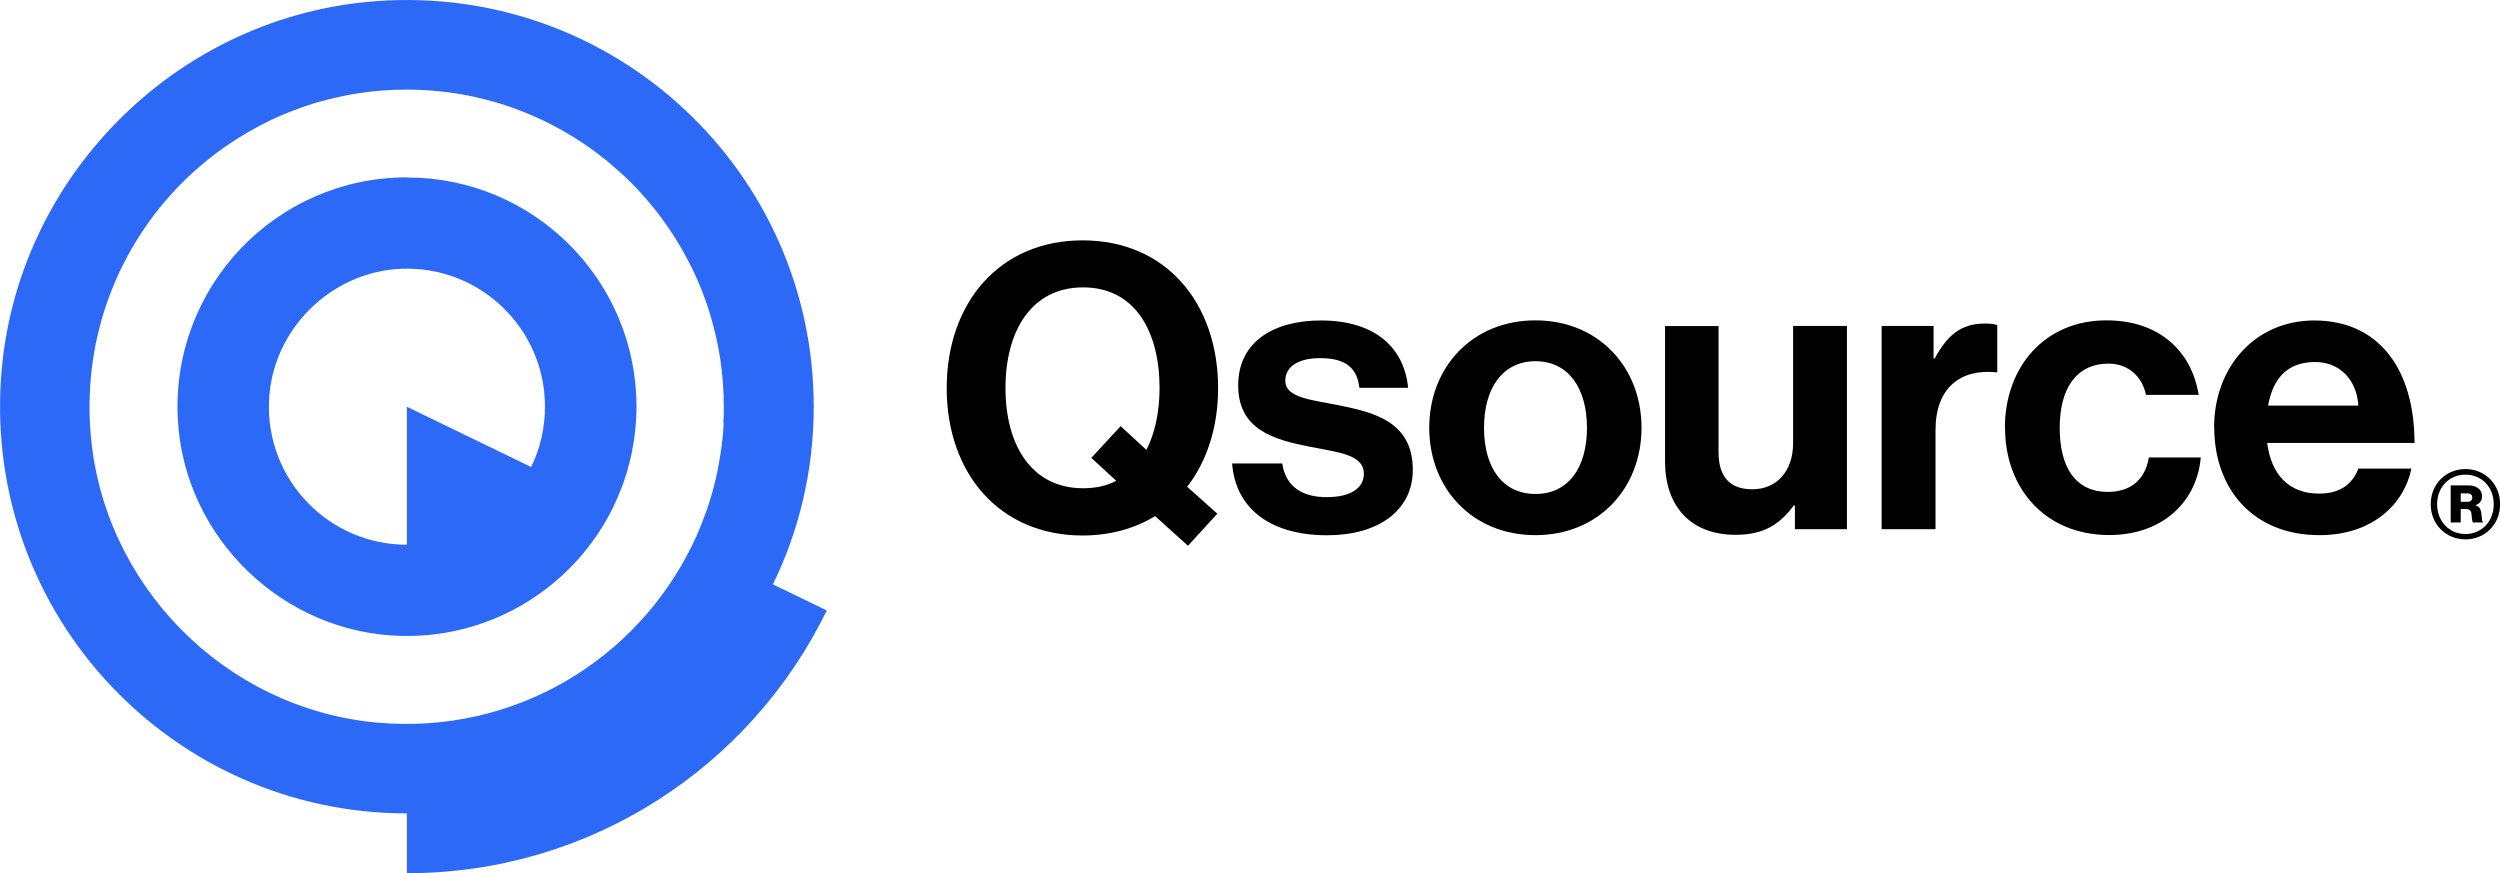
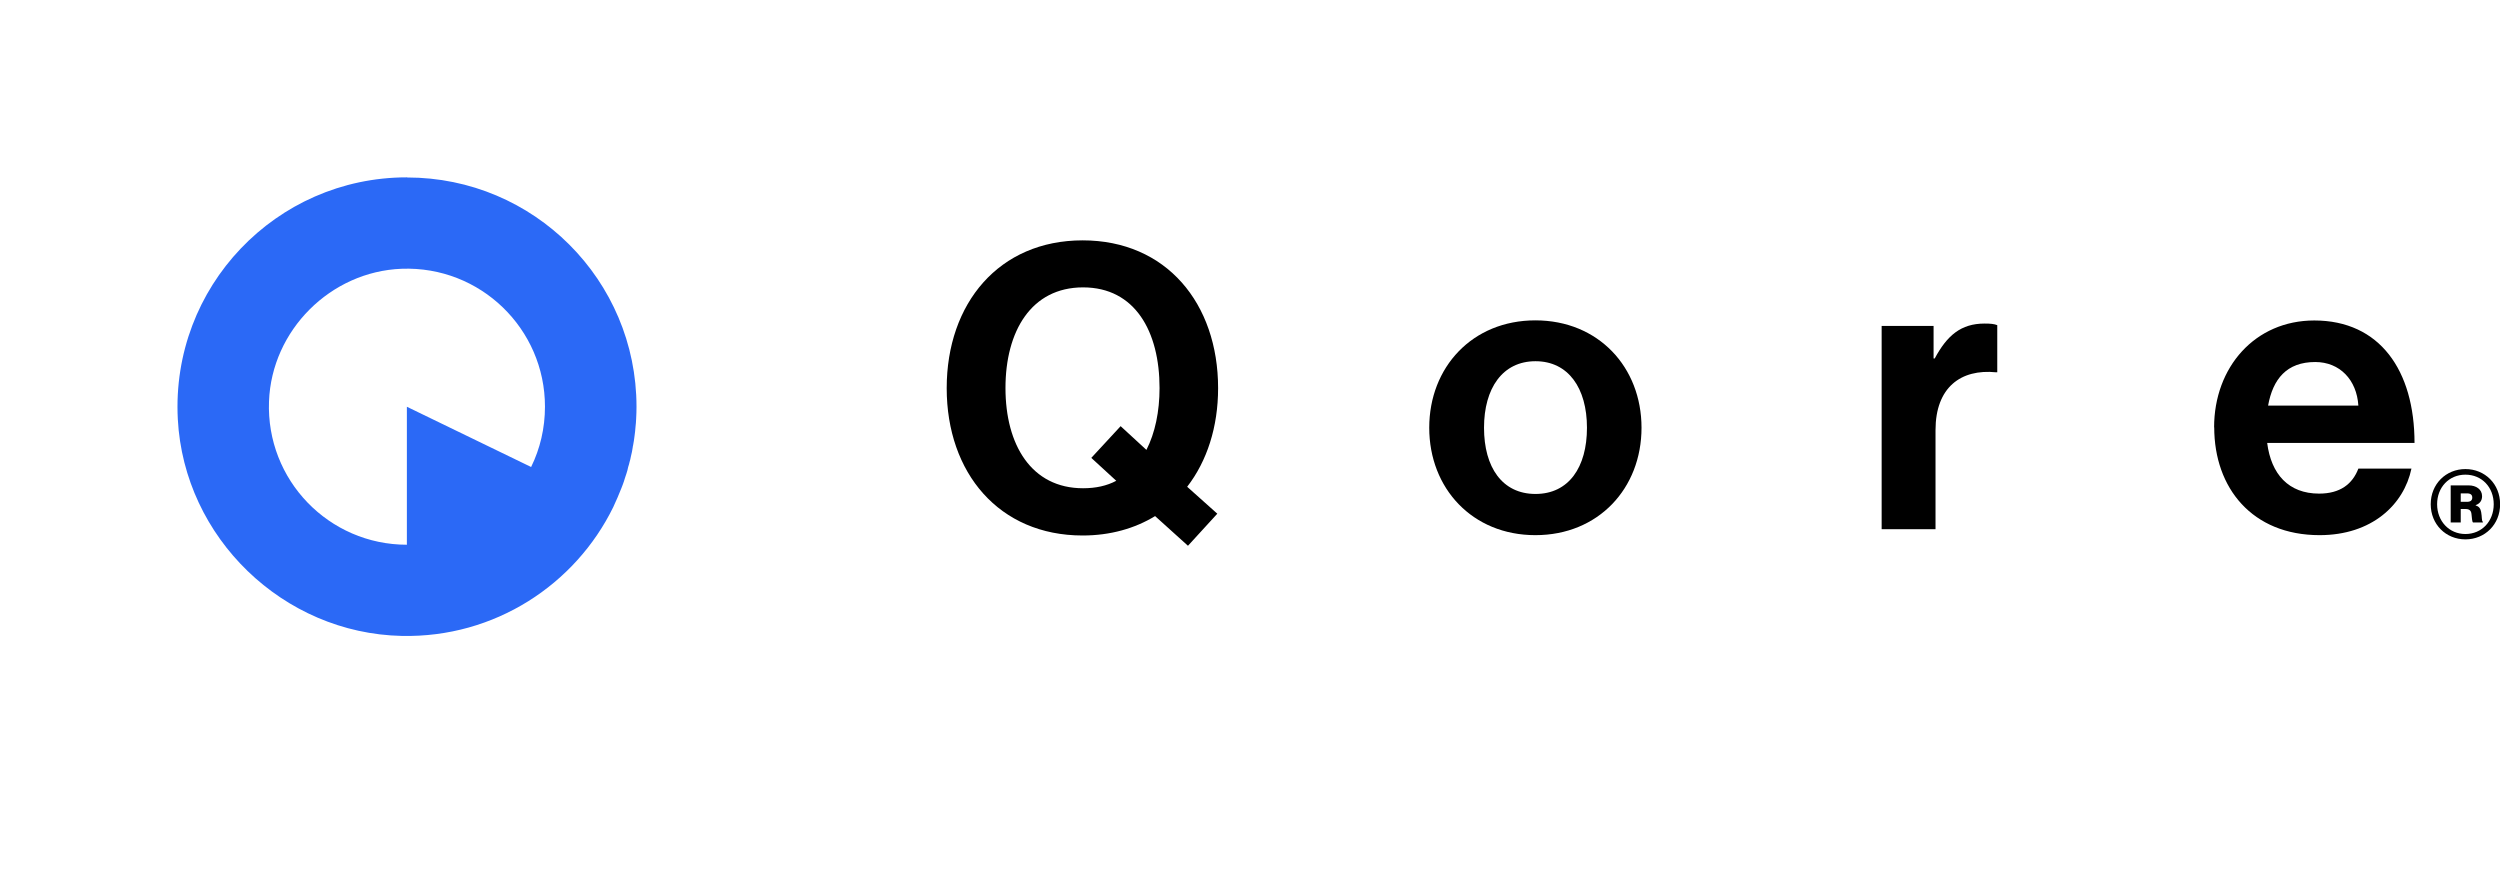
<svg xmlns="http://www.w3.org/2000/svg" viewBox="0 0 219.05 76.51">
  <defs>
    <style>.d{fill:#2b69f6;}</style>
  </defs>
  <g id="a" />
  <g id="b">
    <g id="c">
      <g>
-         <path class="d" d="M67.72,51.21c2.3-4.71,3.58-9.99,3.58-15.57C71.3,15.11,53.94-1.36,33.1,.09,15.52,1.31,1.29,15.55,.09,33.12c-1.43,20.82,15.04,38.15,35.56,38.15v5.24c16.18,0,30.16-9.39,36.79-23.02l-4.72-2.29Zm-4.32-14.16c0,.07,0,.14,0,.21-.02,.38-.05,.75-.09,1.12,0,.06,0,.13-.02,.18-.04,.37-.08,.72-.14,1.08-.03,.2-.06,.4-.1,.6-.05,.34-.12,.67-.18,1-.09,.45-.19,.9-.31,1.34-.11,.44-.23,.89-.38,1.32-.11,.36-.22,.7-.35,1.04-.04,.12-.08,.23-.13,.35-.14,.4-.3,.79-.46,1.17-.15,.38-.32,.74-.5,1.11-.03,.07-.06,.14-.1,.21-4.86,9.97-15.49,16.6-27.54,15.54-13.37-1.18-24.14-12.07-25.17-25.46-.66-8.55,2.54-16.35,8.05-21.87,.63-.63,1.29-1.22,1.98-1.79,.68-.57,1.4-1.1,2.14-1.6,1.11-.74,2.28-1.42,3.49-2.01,.81-.39,1.64-.74,2.49-1.05,.85-.32,1.73-.59,2.61-.81,.89-.23,1.79-.41,2.71-.56,1.38-.21,2.8-.32,4.23-.32s2.85,.11,4.23,.32c.92,.14,1.82,.33,2.71,.56,.89,.22,1.76,.49,2.61,.81,.85,.31,1.68,.67,2.49,1.05,1.21,.59,2.38,1.26,3.49,2.01,.74,.5,1.46,1.03,2.14,1.6,.68,.57,1.35,1.17,1.98,1.79,.63,.63,1.22,1.29,1.79,1.98,.57,.68,1.1,1.4,1.6,2.14,.75,1.11,1.42,2.28,2.01,3.49,.4,.81,.74,1.64,1.05,2.49,.32,.85,.59,1.73,.81,2.61,.23,.89,.41,1.79,.56,2.71,.21,1.38,.32,2.8,.32,4.23,0,.47,0,.94-.04,1.41Z" />
        <path class="d" d="M35.65,15.54c-11.46,0-20.68,9.59-20.07,21.19,.55,10.39,9.23,18.77,19.63,18.99,8.13,.17,15.2-4.49,18.53-11.3,0-.02,.02-.05,.03-.07,.24-.51,.46-1.03,.67-1.56,.04-.1,.08-.2,.12-.31,.08-.2,.14-.4,.2-.6,.05-.13,.09-.26,.13-.39,.06-.19,.12-.38,.15-.57,.05-.14,.09-.29,.12-.43,.05-.16,.09-.33,.12-.5,.07-.26,.12-.53,.16-.8,0-.06,.02-.11,.03-.16,.05-.28,.1-.56,.13-.85,.04-.25,.06-.5,.08-.75,.03-.25,.05-.5,.06-.76,.02-.34,.03-.68,.03-1.03,0-11.1-9-20.09-20.1-20.09Zm10.89,25.38l-10.89-5.28v12.09c-6.83,0-12.34-5.66-12.08-12.56,.23-6.23,5.39-11.38,11.62-11.62,6.9-.26,12.56,5.26,12.56,12.08,0,1.9-.43,3.69-1.21,5.28Z" />
      </g>
      <g>
        <path d="M101.21,45.22c-1.77,1.08-3.92,1.7-6.35,1.7-7.32,0-11.91-5.48-11.91-12.91s4.58-12.95,11.91-12.95,11.87,5.52,11.87,12.95c0,3.4-.97,6.39-2.71,8.64l2.64,2.36-2.57,2.81-2.88-2.6Zm-3.4-3.09l-2.19-2.01,2.57-2.78,2.26,2.08c.76-1.49,1.15-3.37,1.15-5.42,0-4.96-2.15-8.82-6.7-8.82s-6.8,3.85-6.8,8.82,2.26,8.78,6.8,8.78c1.11,0,2.08-.21,2.92-.66Z" />
-         <path d="M107.98,40.61h4.37c.31,2.05,1.77,2.95,3.89,2.95s3.26-.8,3.26-2.05c0-1.7-2.26-1.87-4.69-2.36-3.19-.62-6.32-1.49-6.32-5.38s3.19-5.69,7.25-5.69c4.69,0,7.29,2.33,7.64,5.9h-4.27c-.21-1.91-1.42-2.6-3.44-2.6-1.84,0-3.05,.69-3.05,1.98,0,1.53,2.36,1.67,4.89,2.19,2.99,.62,6.28,1.46,6.28,5.62,0,3.58-3.05,5.73-7.5,5.73-5.17,0-8.05-2.5-8.33-6.28Z" />
        <path d="M125.23,37.48c0-5.31,3.78-9.41,9.3-9.41s9.3,4.1,9.3,9.41-3.78,9.41-9.3,9.41-9.3-4.1-9.3-9.41Zm13.82,0c0-3.47-1.63-5.83-4.51-5.83s-4.51,2.36-4.51,5.83,1.6,5.8,4.51,5.8,4.51-2.33,4.51-5.8Z" />
-         <path d="M157.27,46.37v-2.08h-.1c-1.21,1.63-2.6,2.57-5.1,2.57-3.96,0-6.18-2.53-6.18-6.42v-11.87h4.69v11.07c0,2.08,.94,3.23,2.95,3.23,2.22,0,3.58-1.67,3.58-4.03v-10.28h4.72v17.81h-4.55Z" />
        <path d="M169.42,31.41h.1c1.08-2.01,2.29-3.06,4.37-3.06,.52,0,.83,.03,1.11,.14v4.13h-.1c-3.09-.31-5.31,1.32-5.31,5.07v8.68h-4.72V28.56h4.55v2.85Z" />
-         <path d="M175.67,37.48c0-5.31,3.47-9.41,8.89-9.41,4.62,0,7.46,2.67,8.09,6.53h-4.62c-.31-1.56-1.53-2.74-3.26-2.74-2.85,0-4.3,2.19-4.3,5.62s1.35,5.62,4.23,5.62c1.91,0,3.26-1.01,3.58-3.02h4.55c-.31,3.78-3.26,6.8-8.02,6.8-5.62,0-9.13-4.1-9.13-9.41Z" />
        <path d="M194,37.45c0-5.28,3.58-9.37,8.78-9.37,5.73,0,8.78,4.37,8.78,10.73h-12.91c.35,2.74,1.87,4.44,4.55,4.44,1.84,0,2.92-.83,3.44-2.19h4.65c-.66,3.16-3.47,5.83-8.05,5.83-5.9,0-9.23-4.13-9.23-9.44Zm4.72-1.91h7.92c-.14-2.26-1.63-3.82-3.78-3.82-2.5,0-3.71,1.49-4.13,3.82Z" />
      </g>
      <path d="M212.98,44.18c0-1.77,1.33-3.08,3.04-3.08s3.04,1.31,3.04,3.08-1.33,3.08-3.04,3.08-3.04-1.31-3.04-3.08Zm5.52,0c0-1.49-1.04-2.59-2.48-2.59s-2.48,1.11-2.48,2.59,1.05,2.61,2.48,2.61,2.48-1.11,2.48-2.61Zm-3.77-1.65h1.58c.64,0,1.17,.34,1.17,.95,0,.37-.19,.65-.56,.78v.03c.31,.09,.42,.28,.48,.58,.08,.41,.03,.79,.15,.85v.06h-.86c-.09-.05-.1-.43-.14-.75-.03-.29-.19-.43-.51-.43h-.43v1.18h-.88v-3.25Zm.88,1.44h.55c.31,0,.46-.13,.46-.37s-.14-.37-.46-.37h-.55v.74Z" />
    </g>
  </g>
</svg>